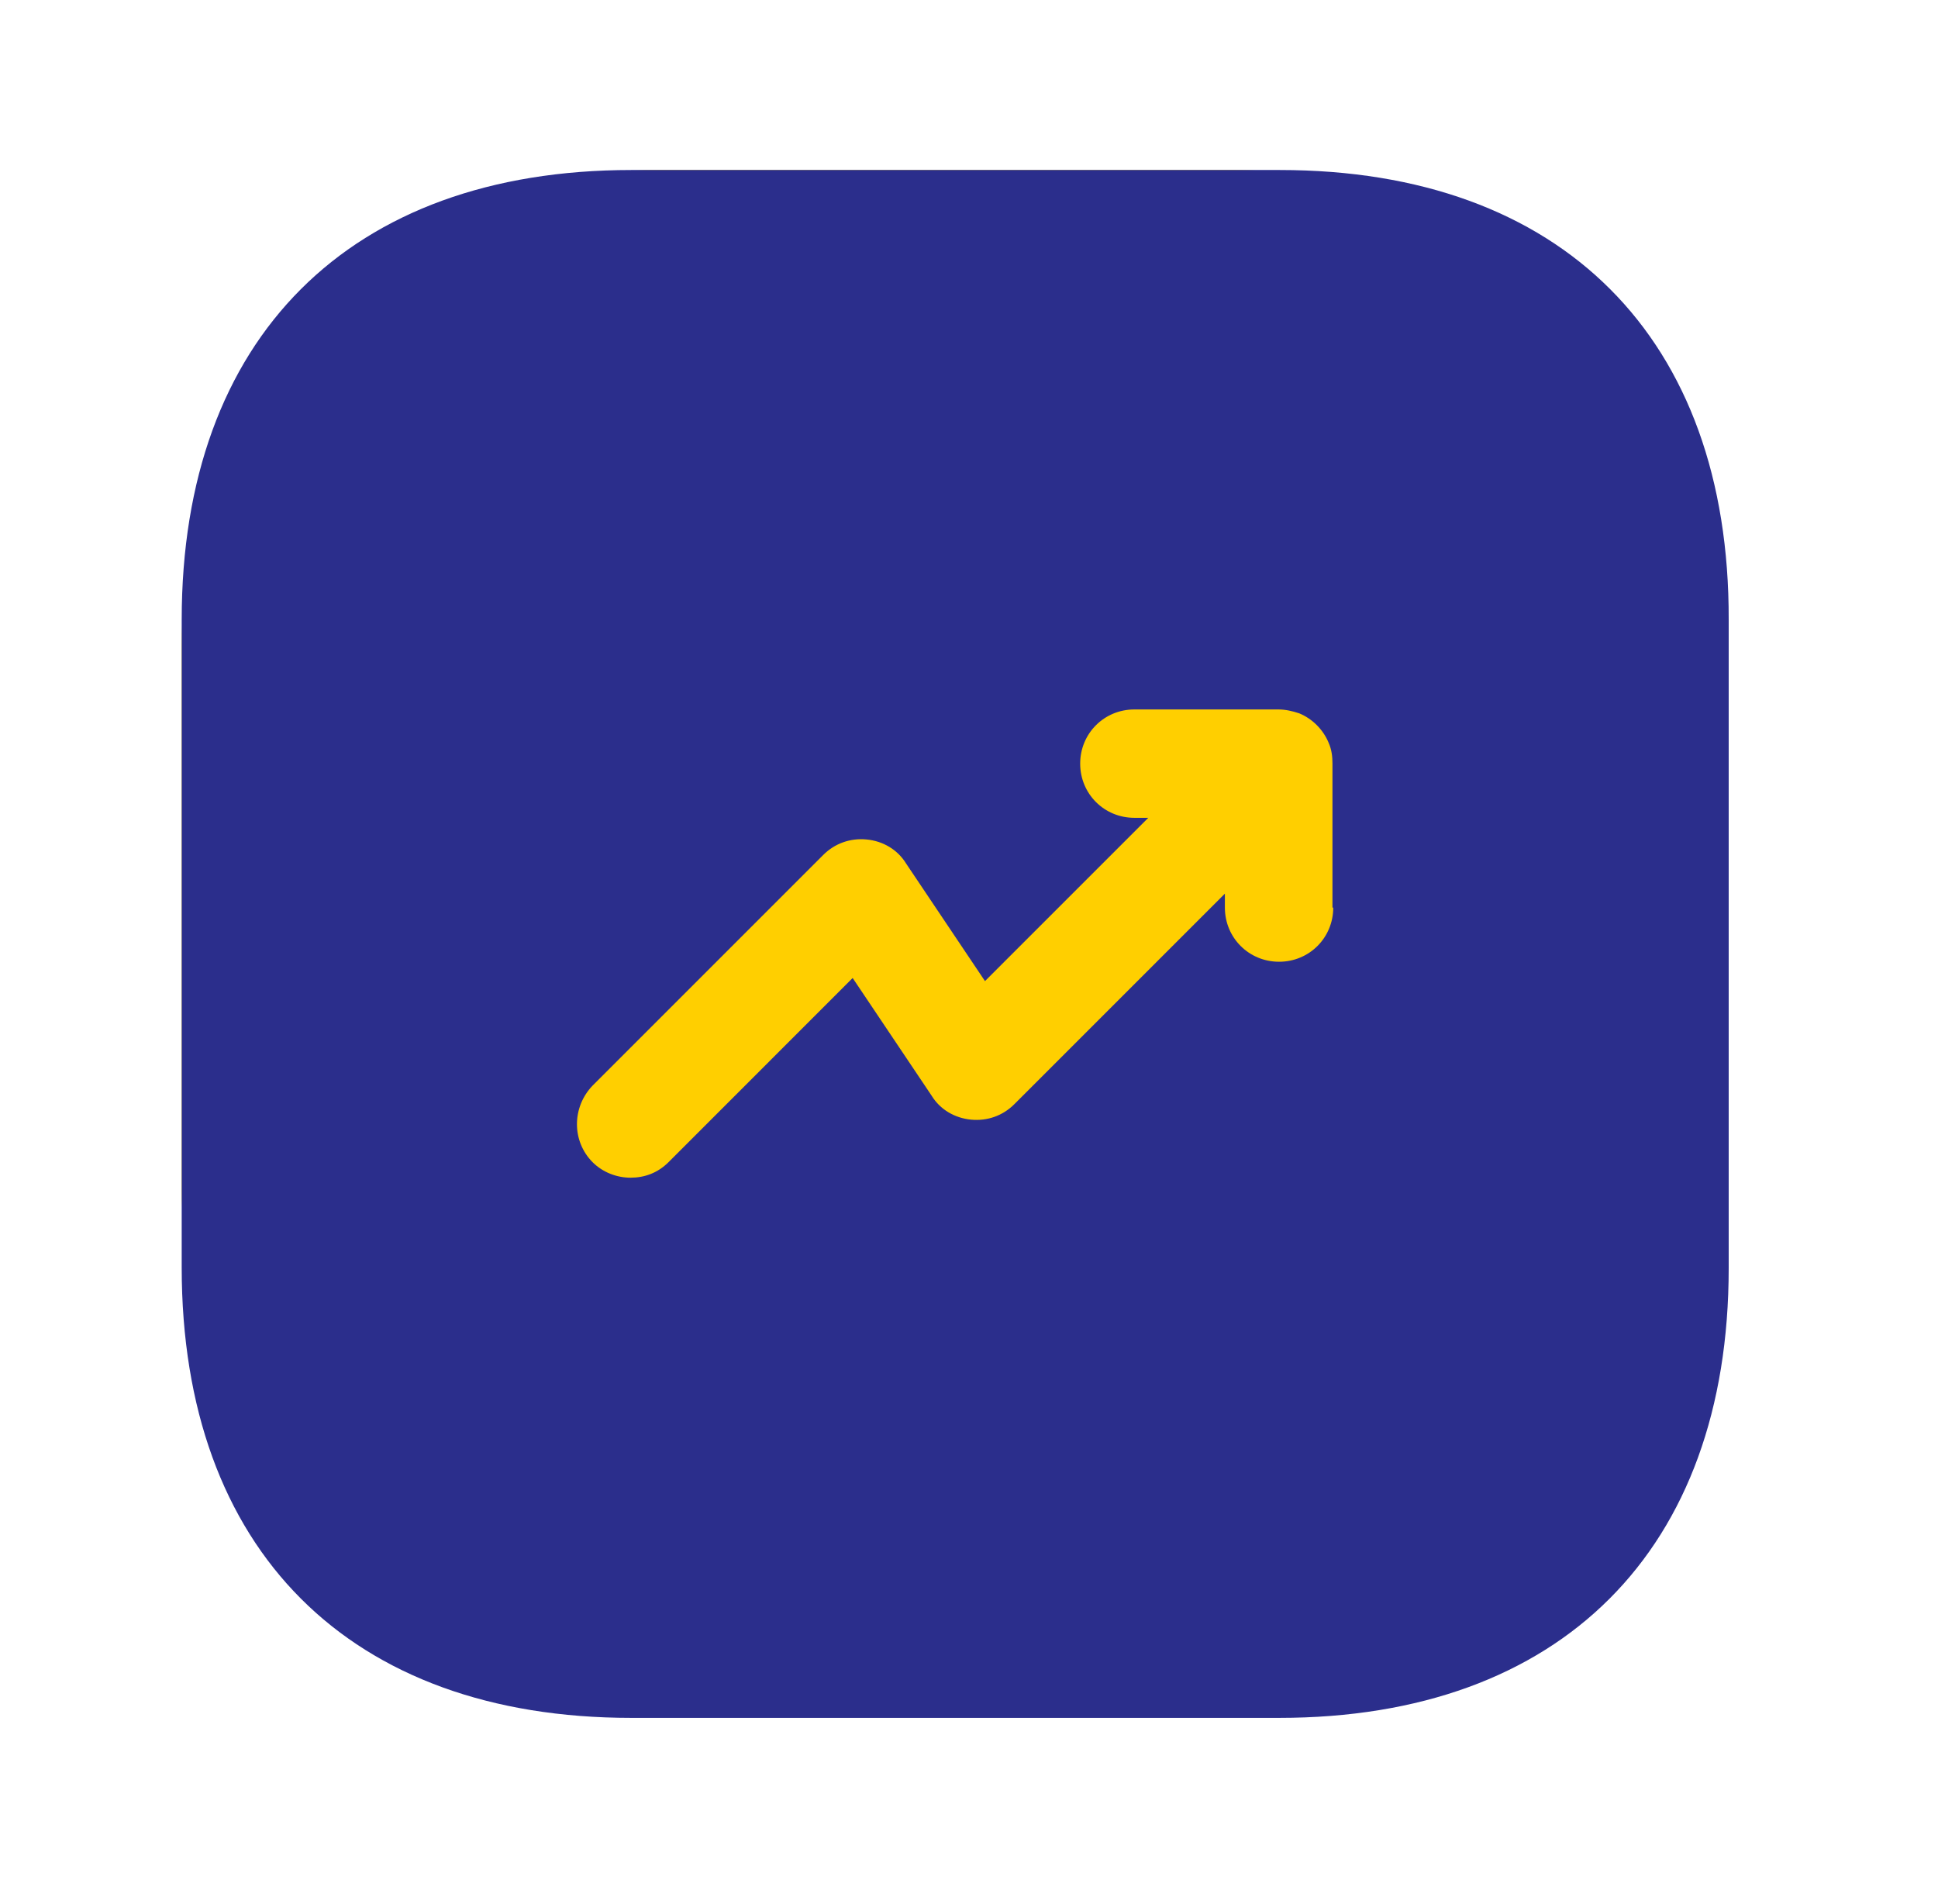
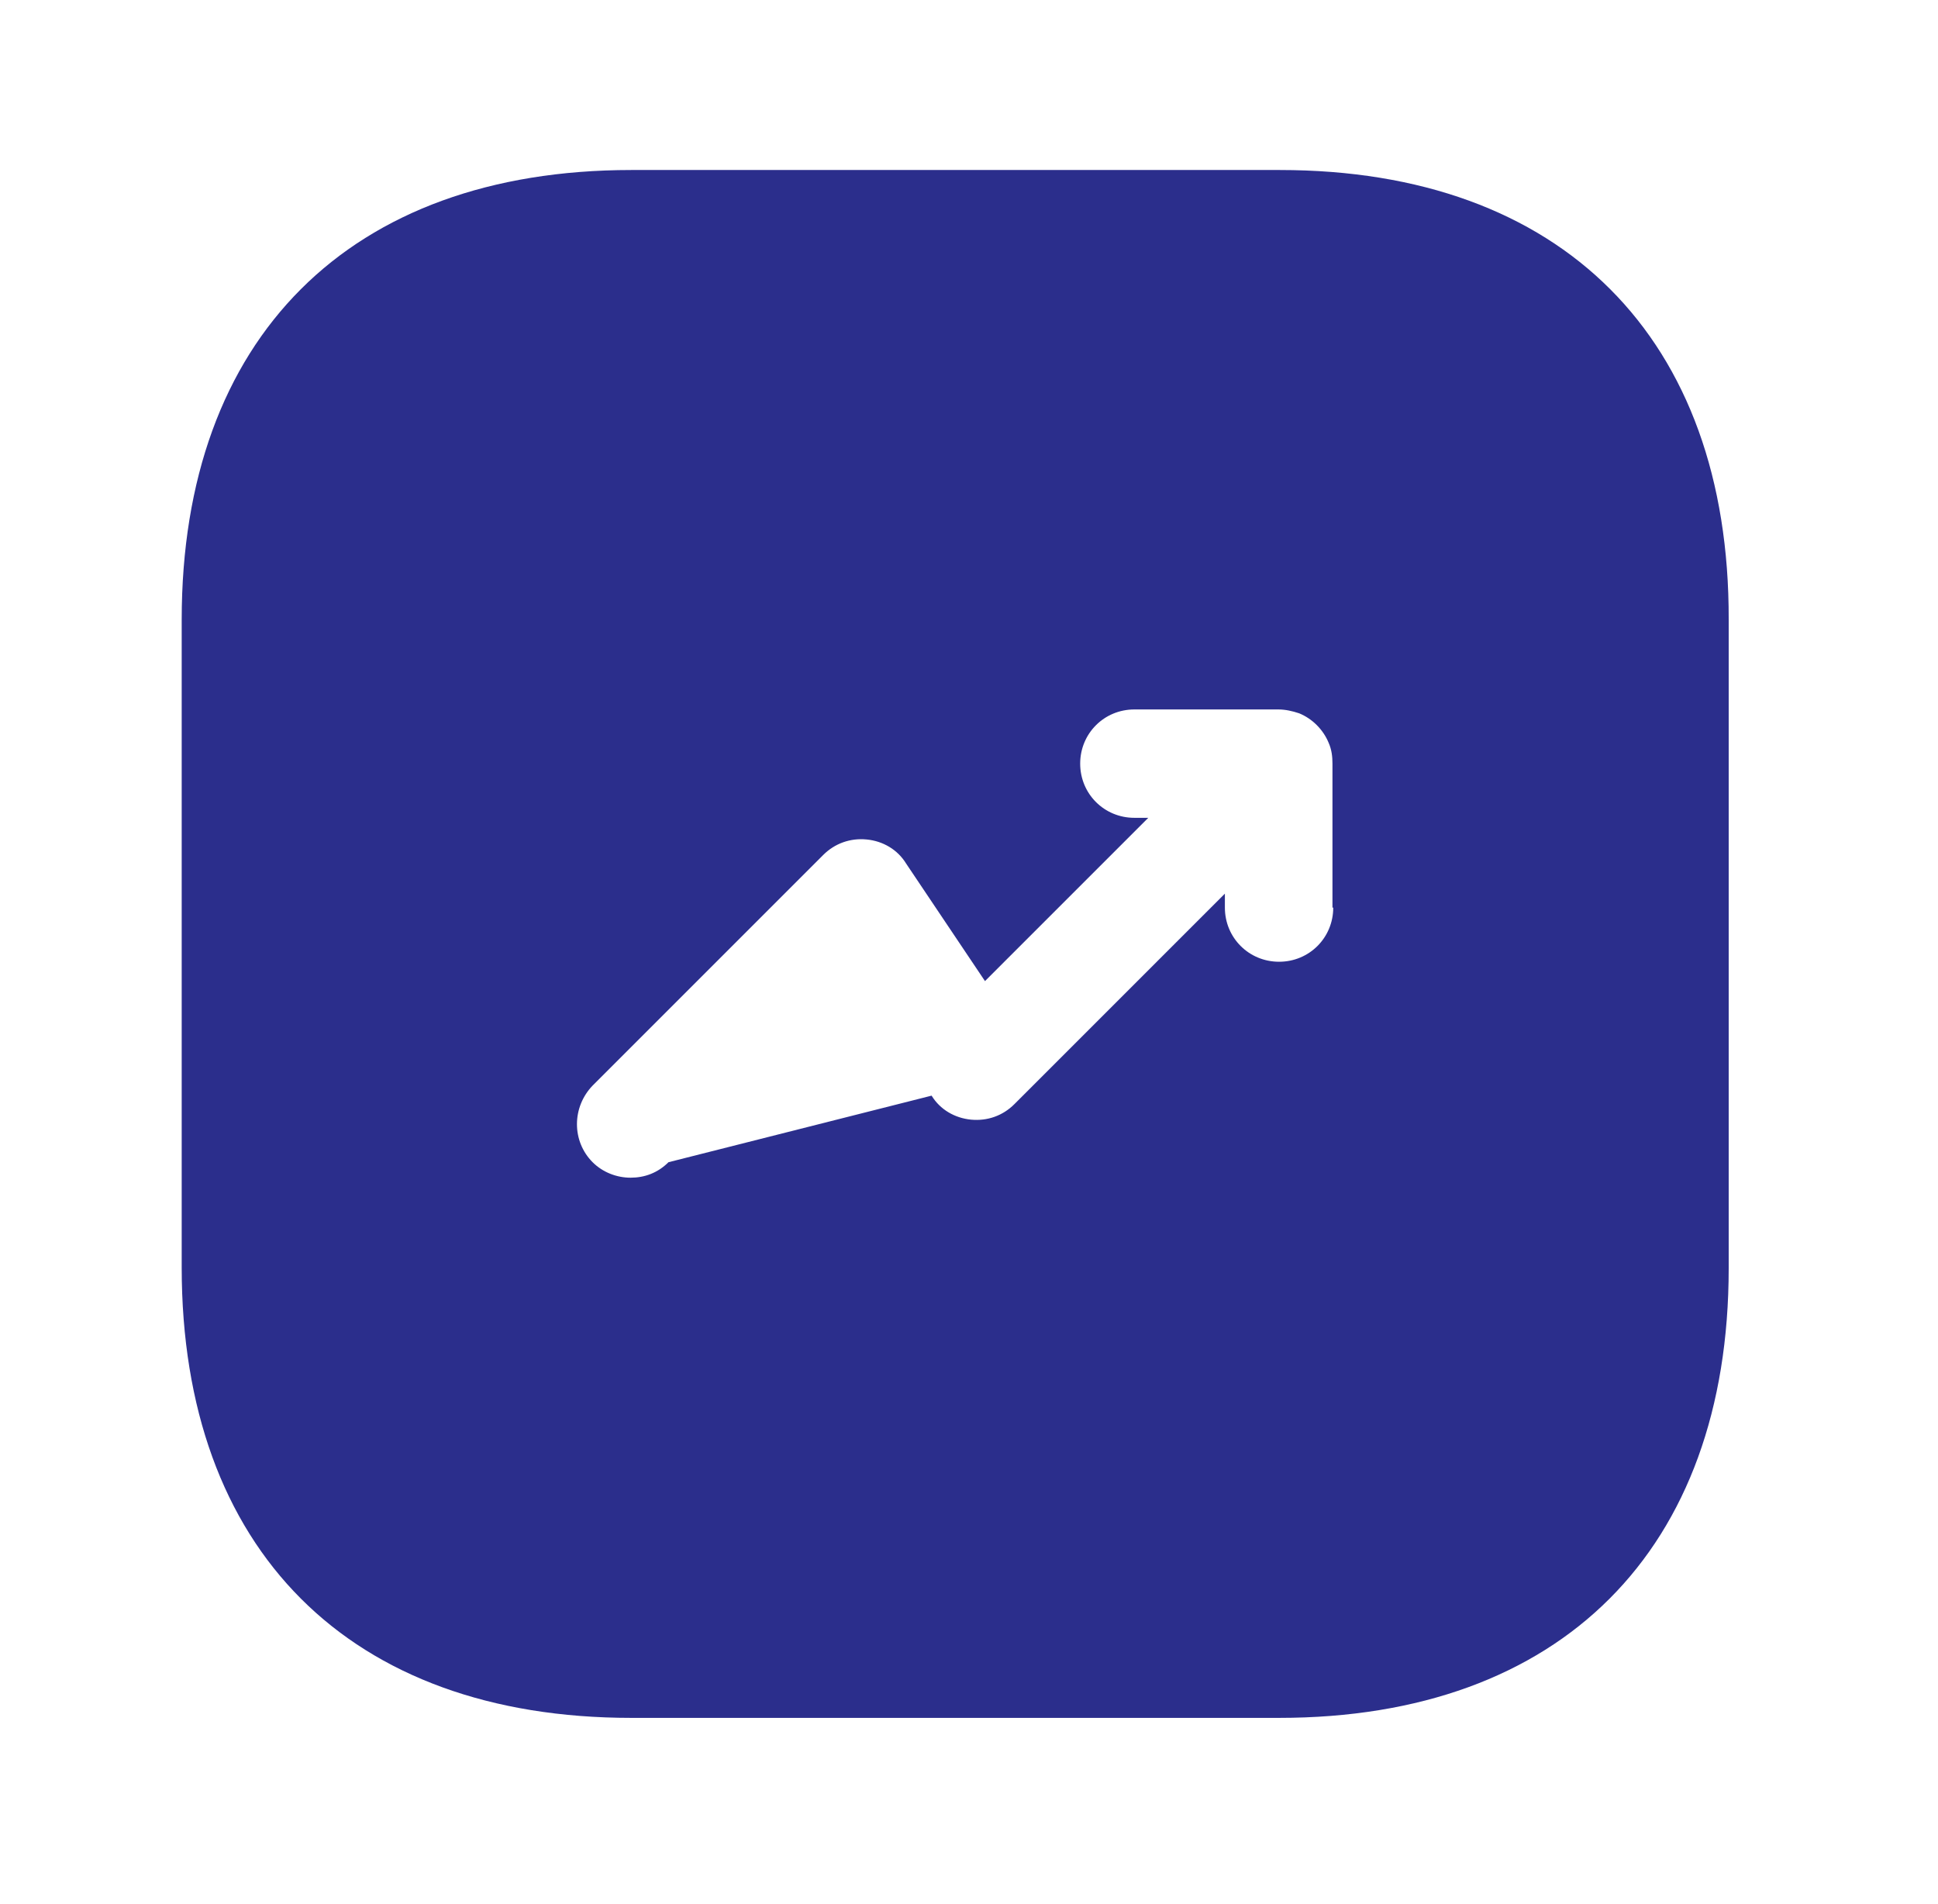
<svg xmlns="http://www.w3.org/2000/svg" width="57" height="56" viewBox="0 0 57 56" fill="none">
-   <rect x="5.344" y="5" width="45" height="44" rx="14" fill="#FFCF00" />
-   <path d="M37.643 5H18.568C10.283 5 5.344 9.939 5.344 18.225V37.276C5.344 45.584 10.283 50.523 18.568 50.523H37.62C45.905 50.523 50.844 45.584 50.844 37.299V18.225C50.867 9.939 45.928 5 37.643 5ZM39.213 26.692C39.213 27.58 38.508 28.285 37.62 28.285C36.732 28.285 36.026 27.58 36.026 26.692V26.282L29.835 32.473C29.494 32.815 29.039 32.974 28.561 32.929C28.083 32.883 27.65 32.633 27.4 32.223L25.078 28.763L19.661 34.181C19.342 34.499 18.955 34.636 18.546 34.636C18.136 34.636 17.726 34.477 17.43 34.181C16.816 33.566 16.816 32.565 17.43 31.927L24.213 25.144C24.555 24.803 25.01 24.643 25.488 24.689C25.966 24.734 26.398 24.985 26.649 25.395L28.97 28.854L33.773 24.052H33.363C32.476 24.052 31.77 23.346 31.77 22.458C31.77 21.571 32.476 20.865 33.363 20.865H37.597C37.802 20.865 38.007 20.91 38.212 20.979C38.599 21.138 38.917 21.457 39.077 21.844C39.168 22.049 39.19 22.253 39.19 22.458V26.692H39.213Z" fill="#2B2E8C" />
+   <path d="M37.643 5H18.568C10.283 5 5.344 9.939 5.344 18.225V37.276C5.344 45.584 10.283 50.523 18.568 50.523H37.62C45.905 50.523 50.844 45.584 50.844 37.299V18.225C50.867 9.939 45.928 5 37.643 5ZM39.213 26.692C39.213 27.58 38.508 28.285 37.62 28.285C36.732 28.285 36.026 27.58 36.026 26.692V26.282L29.835 32.473C29.494 32.815 29.039 32.974 28.561 32.929C28.083 32.883 27.65 32.633 27.4 32.223L19.661 34.181C19.342 34.499 18.955 34.636 18.546 34.636C18.136 34.636 17.726 34.477 17.43 34.181C16.816 33.566 16.816 32.565 17.43 31.927L24.213 25.144C24.555 24.803 25.01 24.643 25.488 24.689C25.966 24.734 26.398 24.985 26.649 25.395L28.97 28.854L33.773 24.052H33.363C32.476 24.052 31.77 23.346 31.77 22.458C31.77 21.571 32.476 20.865 33.363 20.865H37.597C37.802 20.865 38.007 20.91 38.212 20.979C38.599 21.138 38.917 21.457 39.077 21.844C39.168 22.049 39.19 22.253 39.19 22.458V26.692H39.213Z" fill="#2B2E8C" />
</svg>